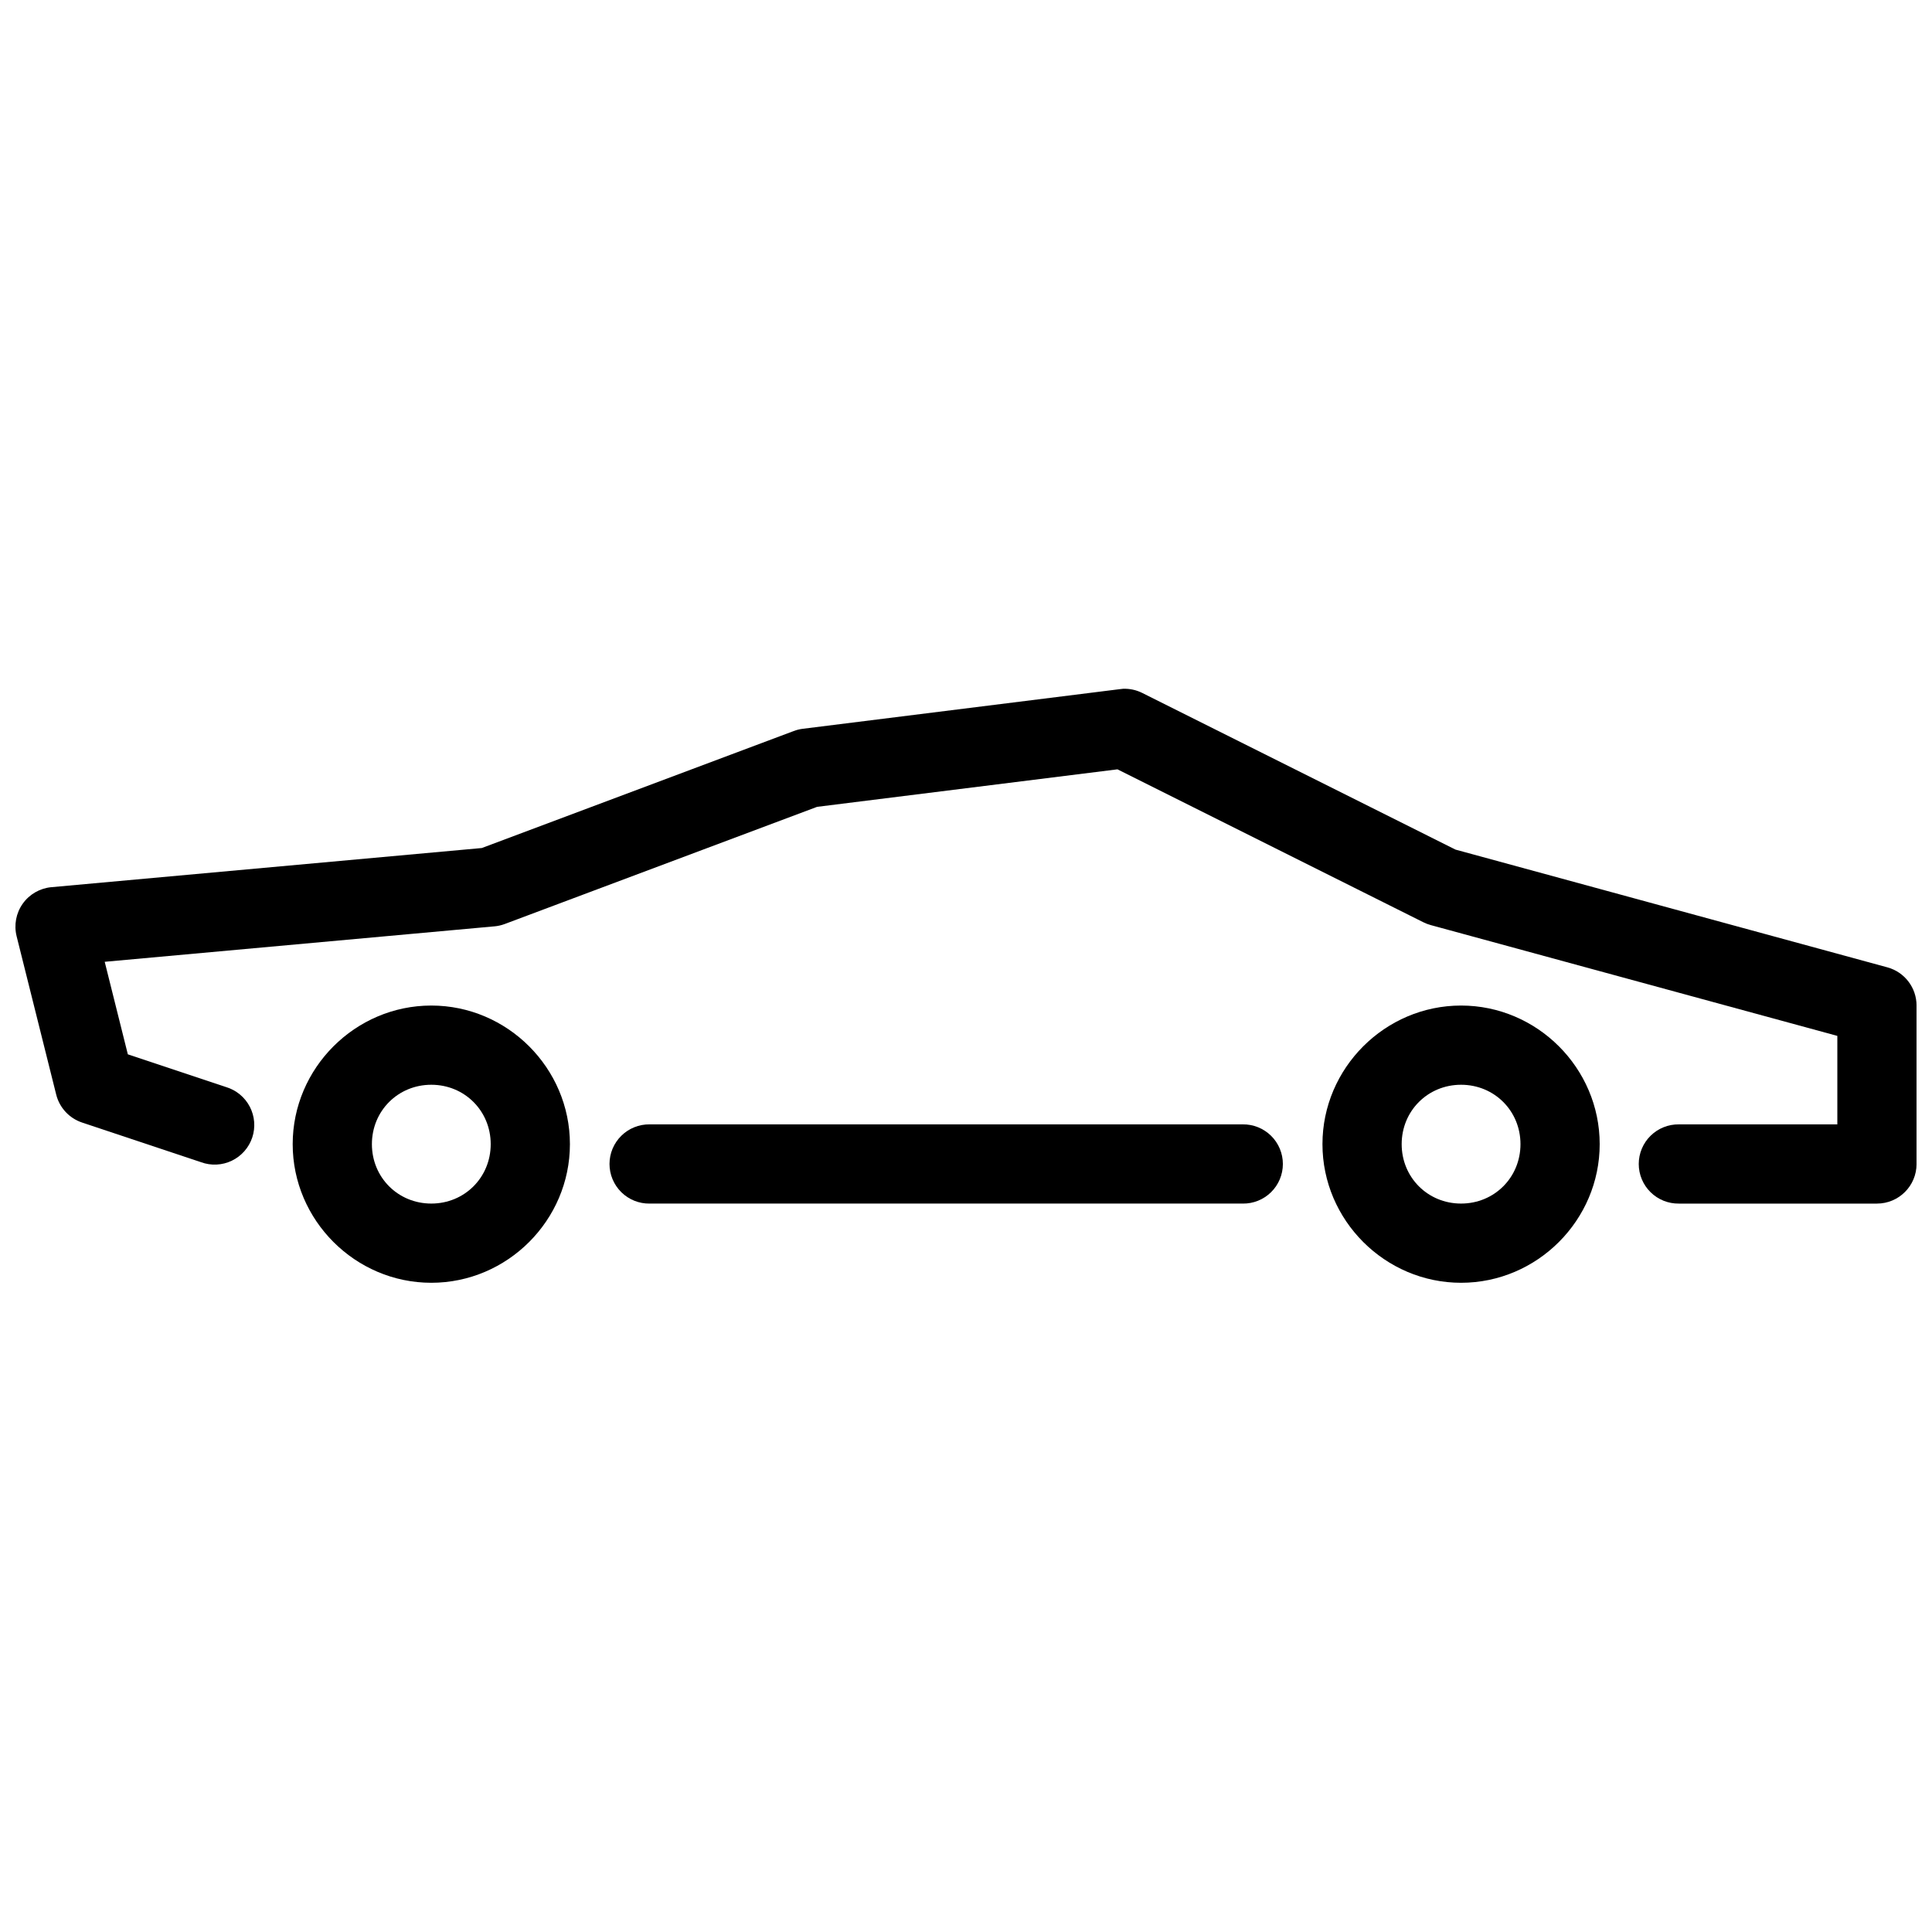
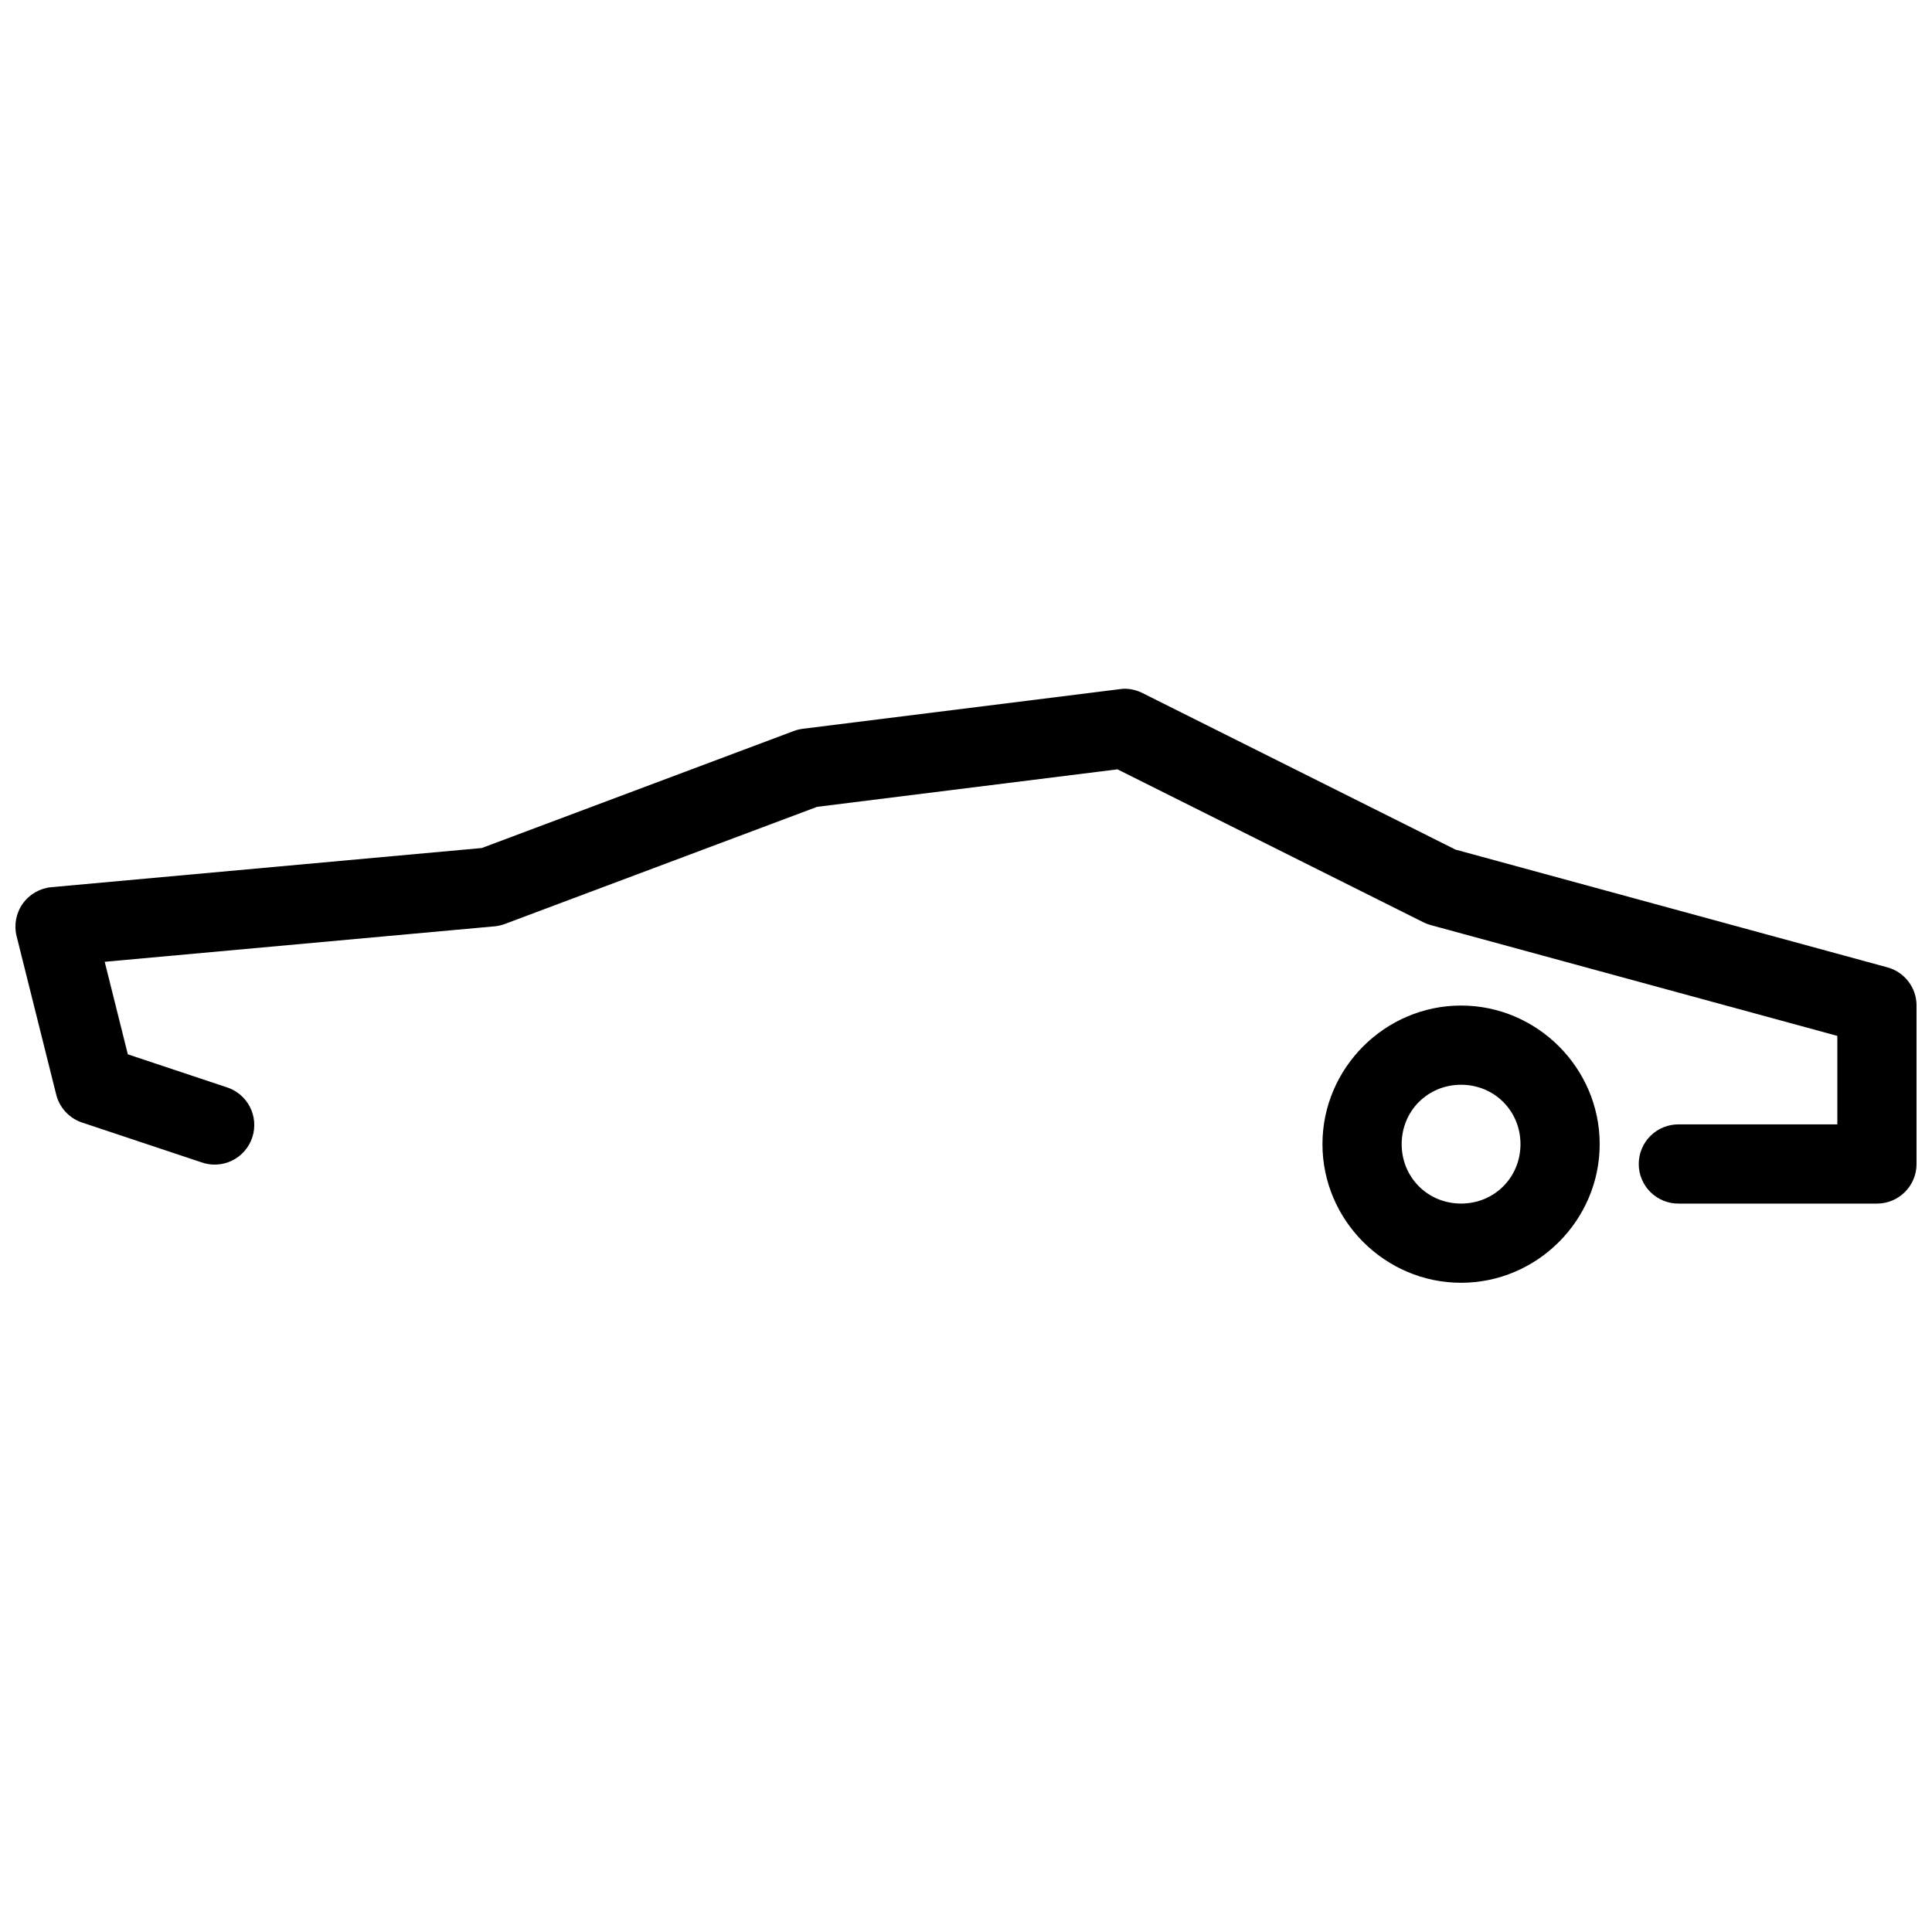
<svg xmlns="http://www.w3.org/2000/svg" width="800px" height="800px" version="1.1" viewBox="144 144 512 512">
  <defs>
    <clipPath id="a">
      <path d="m148.09 326h503.81v137h-503.81z" />
    </clipPath>
  </defs>
-   <path d="m258.3 410.48c-20.164 0-36.734 16.57-36.734 36.734s16.57 36.734 36.734 36.734c20.164 0 36.734-16.57 36.734-36.734s-16.57-36.734-36.734-36.734zm0 20.992c8.82 0 15.742 6.926 15.742 15.742 0 8.82-6.926 15.742-15.742 15.742-8.82 0-15.742-6.926-15.742-15.742 0-8.82 6.926-15.742 15.742-15.742z" />
  <path d="m531.2 410.48c-20.164 0-36.734 16.57-36.734 36.734s16.57 36.734 36.734 36.734c20.164 0 36.734-16.57 36.734-36.734s-16.57-36.734-36.734-36.734zm0 20.992c8.82 0 15.742 6.926 15.742 15.742 0 8.82-6.926 15.742-15.742 15.742-8.82 0-15.742-6.926-15.742-15.742 0-8.82 6.926-15.742 15.742-15.742z" />
-   <path d="m316.17 441.97c-2.809-0.039-5.516 1.051-7.516 3.023s-3.129 4.664-3.129 7.473c0 2.812 1.129 5.504 3.129 7.477 2 1.973 4.707 3.062 7.516 3.019h157.16c2.809 0.043 5.516-1.047 7.516-3.019 2.004-1.973 3.129-4.664 3.129-7.477 0-2.809-1.125-5.5-3.129-7.473-2-1.973-4.707-3.062-7.516-3.023z" fill-rule="evenodd" />
  <g clip-path="url(#a)">
    <path d="m441.59 326.54c-0.309 0.02-0.617 0.055-0.922 0.105l-83.969 10.496c-0.812 0.105-1.613 0.305-2.379 0.598l-82.637 30.996-114.04 10.375 0.004-0.004c-3.055 0.277-5.84 1.871-7.617 4.371s-2.371 5.652-1.629 8.629l10.496 41.984c0.875 3.477 3.465 6.266 6.867 7.398l31.488 10.496c2.664 0.984 5.617 0.848 8.176-0.383 2.562-1.23 4.516-3.445 5.418-6.141 0.898-2.695 0.668-5.641-0.645-8.164-1.309-2.519-3.586-4.402-6.309-5.219l-26.016-8.672-6.129-24.52 103.24-9.391v0.004c0.941-0.082 1.863-0.289 2.746-0.617l82.801-31.059 79.602-9.941 81.117 40.551 0.004-0.004c0.613 0.309 1.262 0.555 1.926 0.734l107.73 29.359v23.453h-41.984v-0.004c-2.809-0.039-5.516 1.051-7.516 3.023-2.004 1.973-3.129 4.664-3.129 7.473s1.125 5.504 3.129 7.477c2 1.973 4.707 3.059 7.516 3.019h52.48c5.797 0 10.496-4.699 10.496-10.496v-41.984c0-4.731-3.164-8.879-7.727-10.125l-114.45-31.203-83.047-41.531c-1.574-0.785-3.324-1.156-5.082-1.086z" fill-rule="evenodd" />
  </g>
</svg>